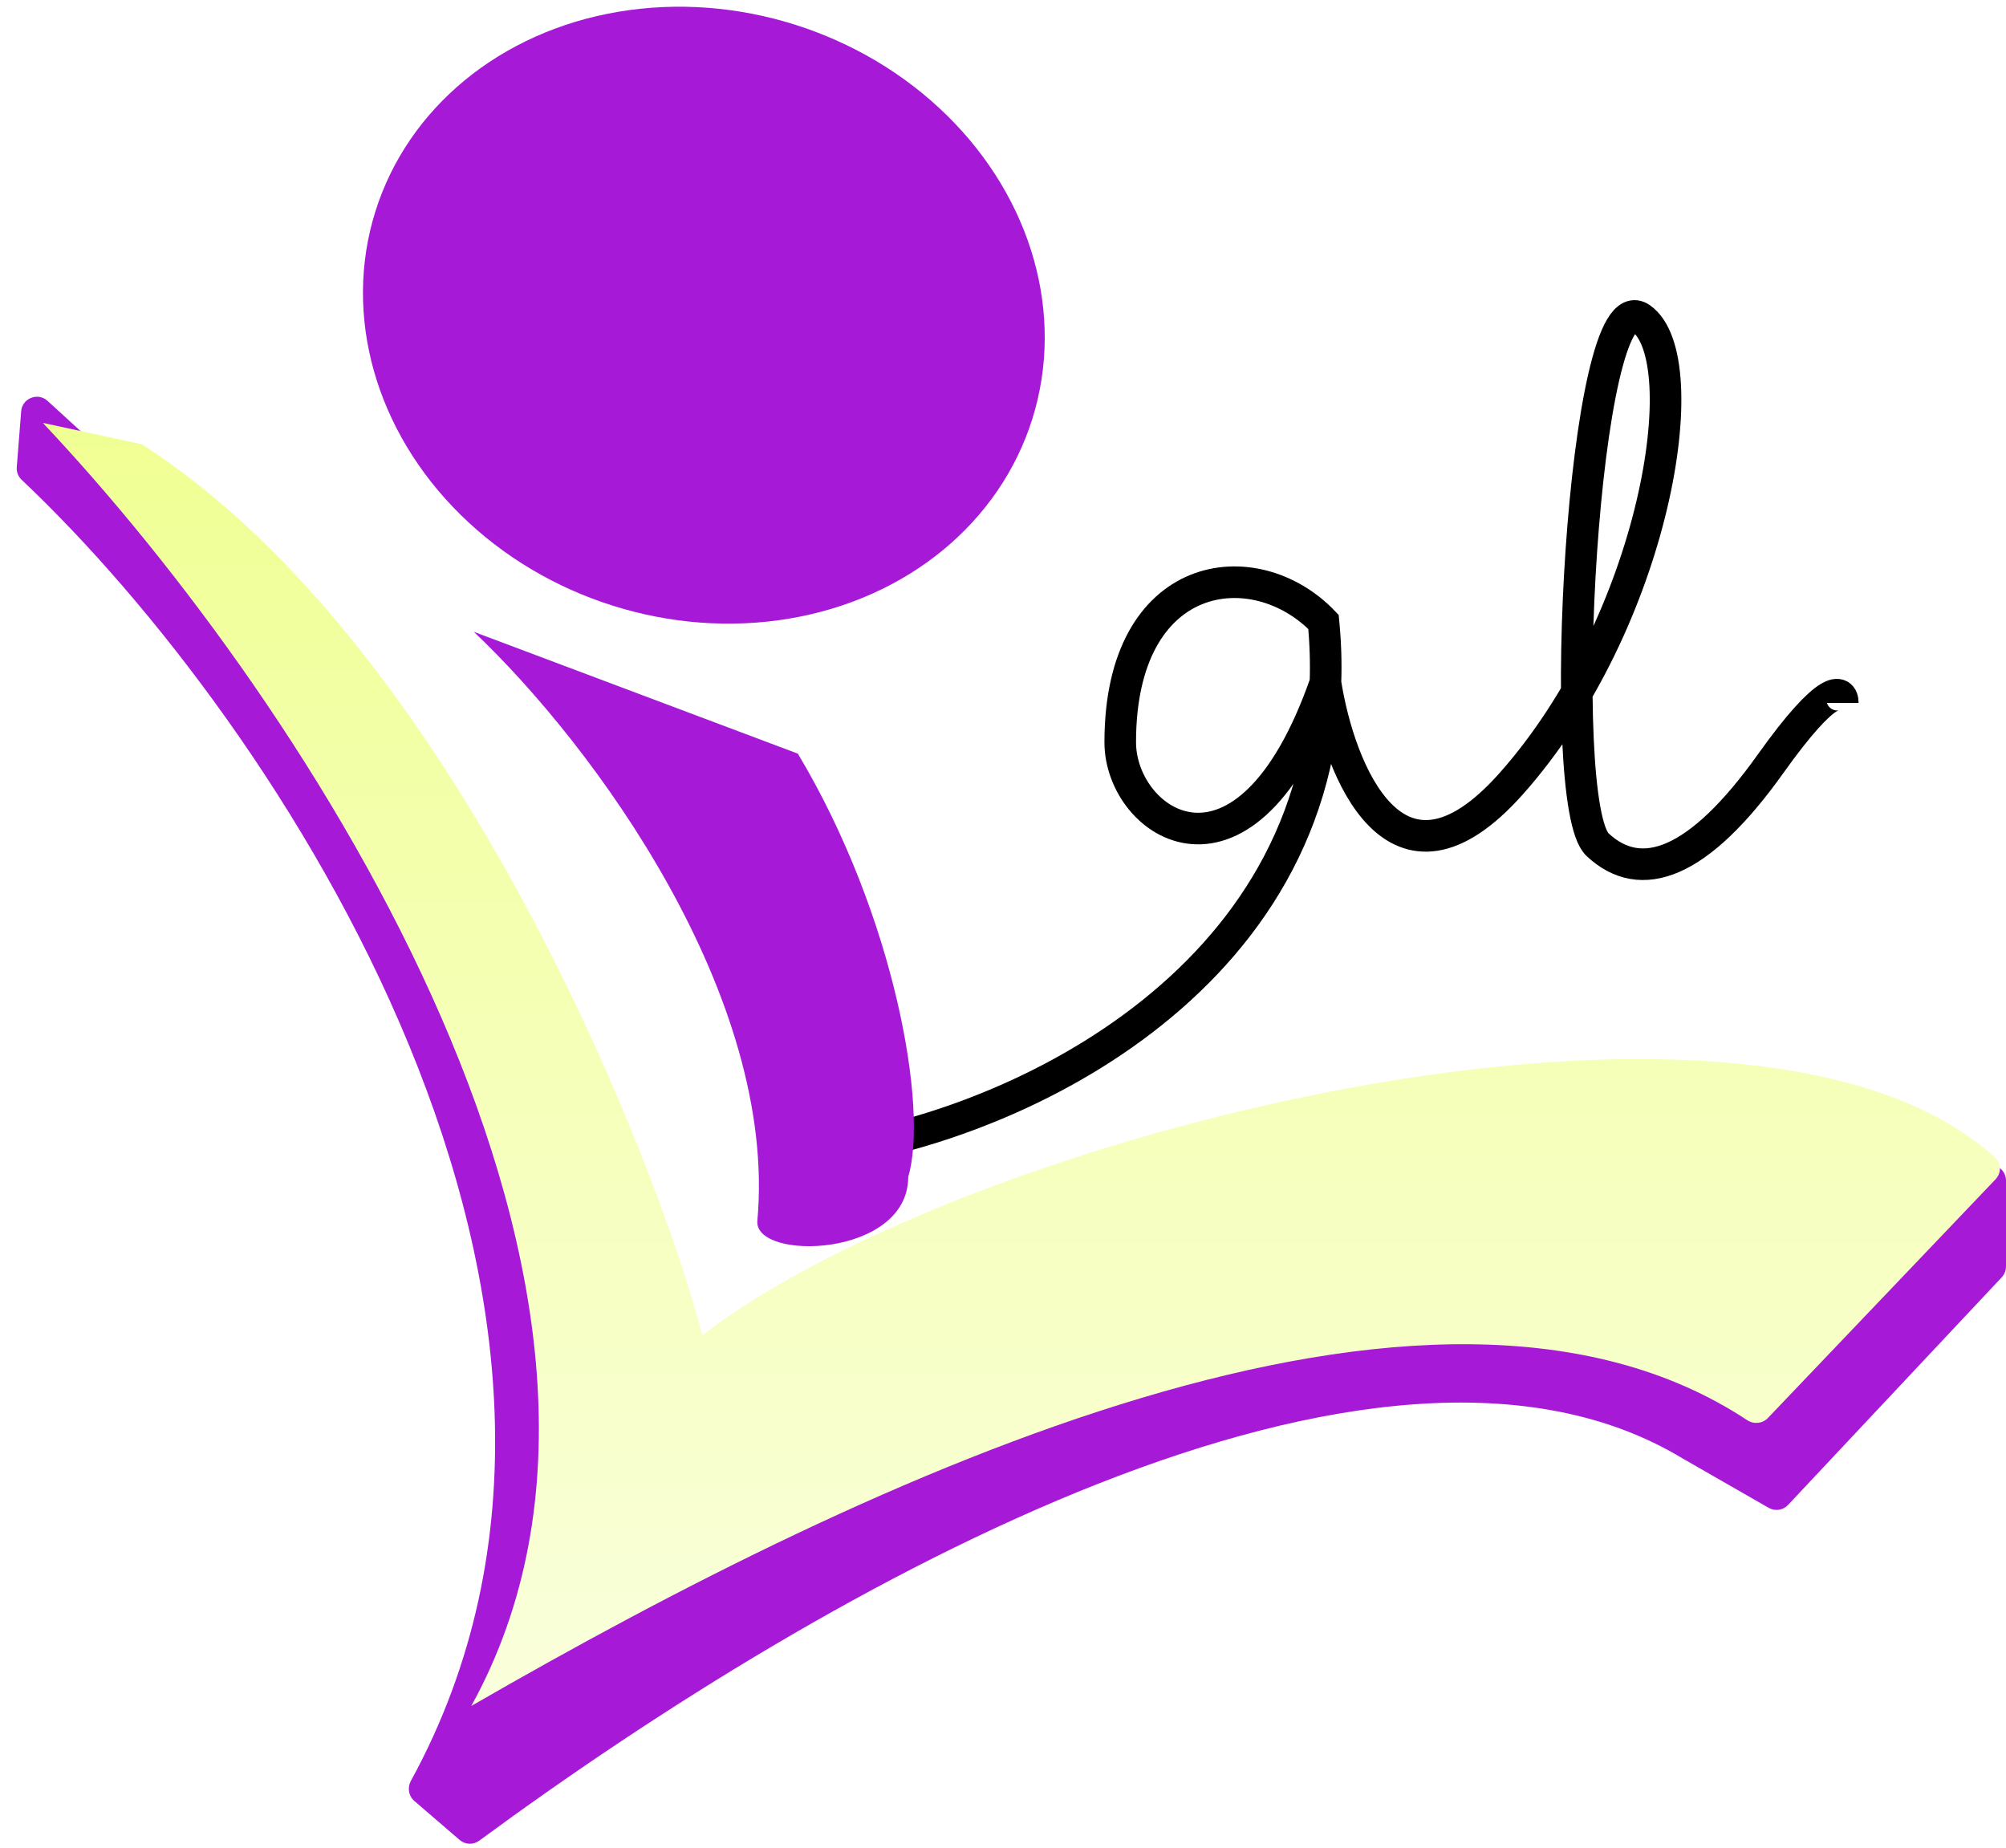
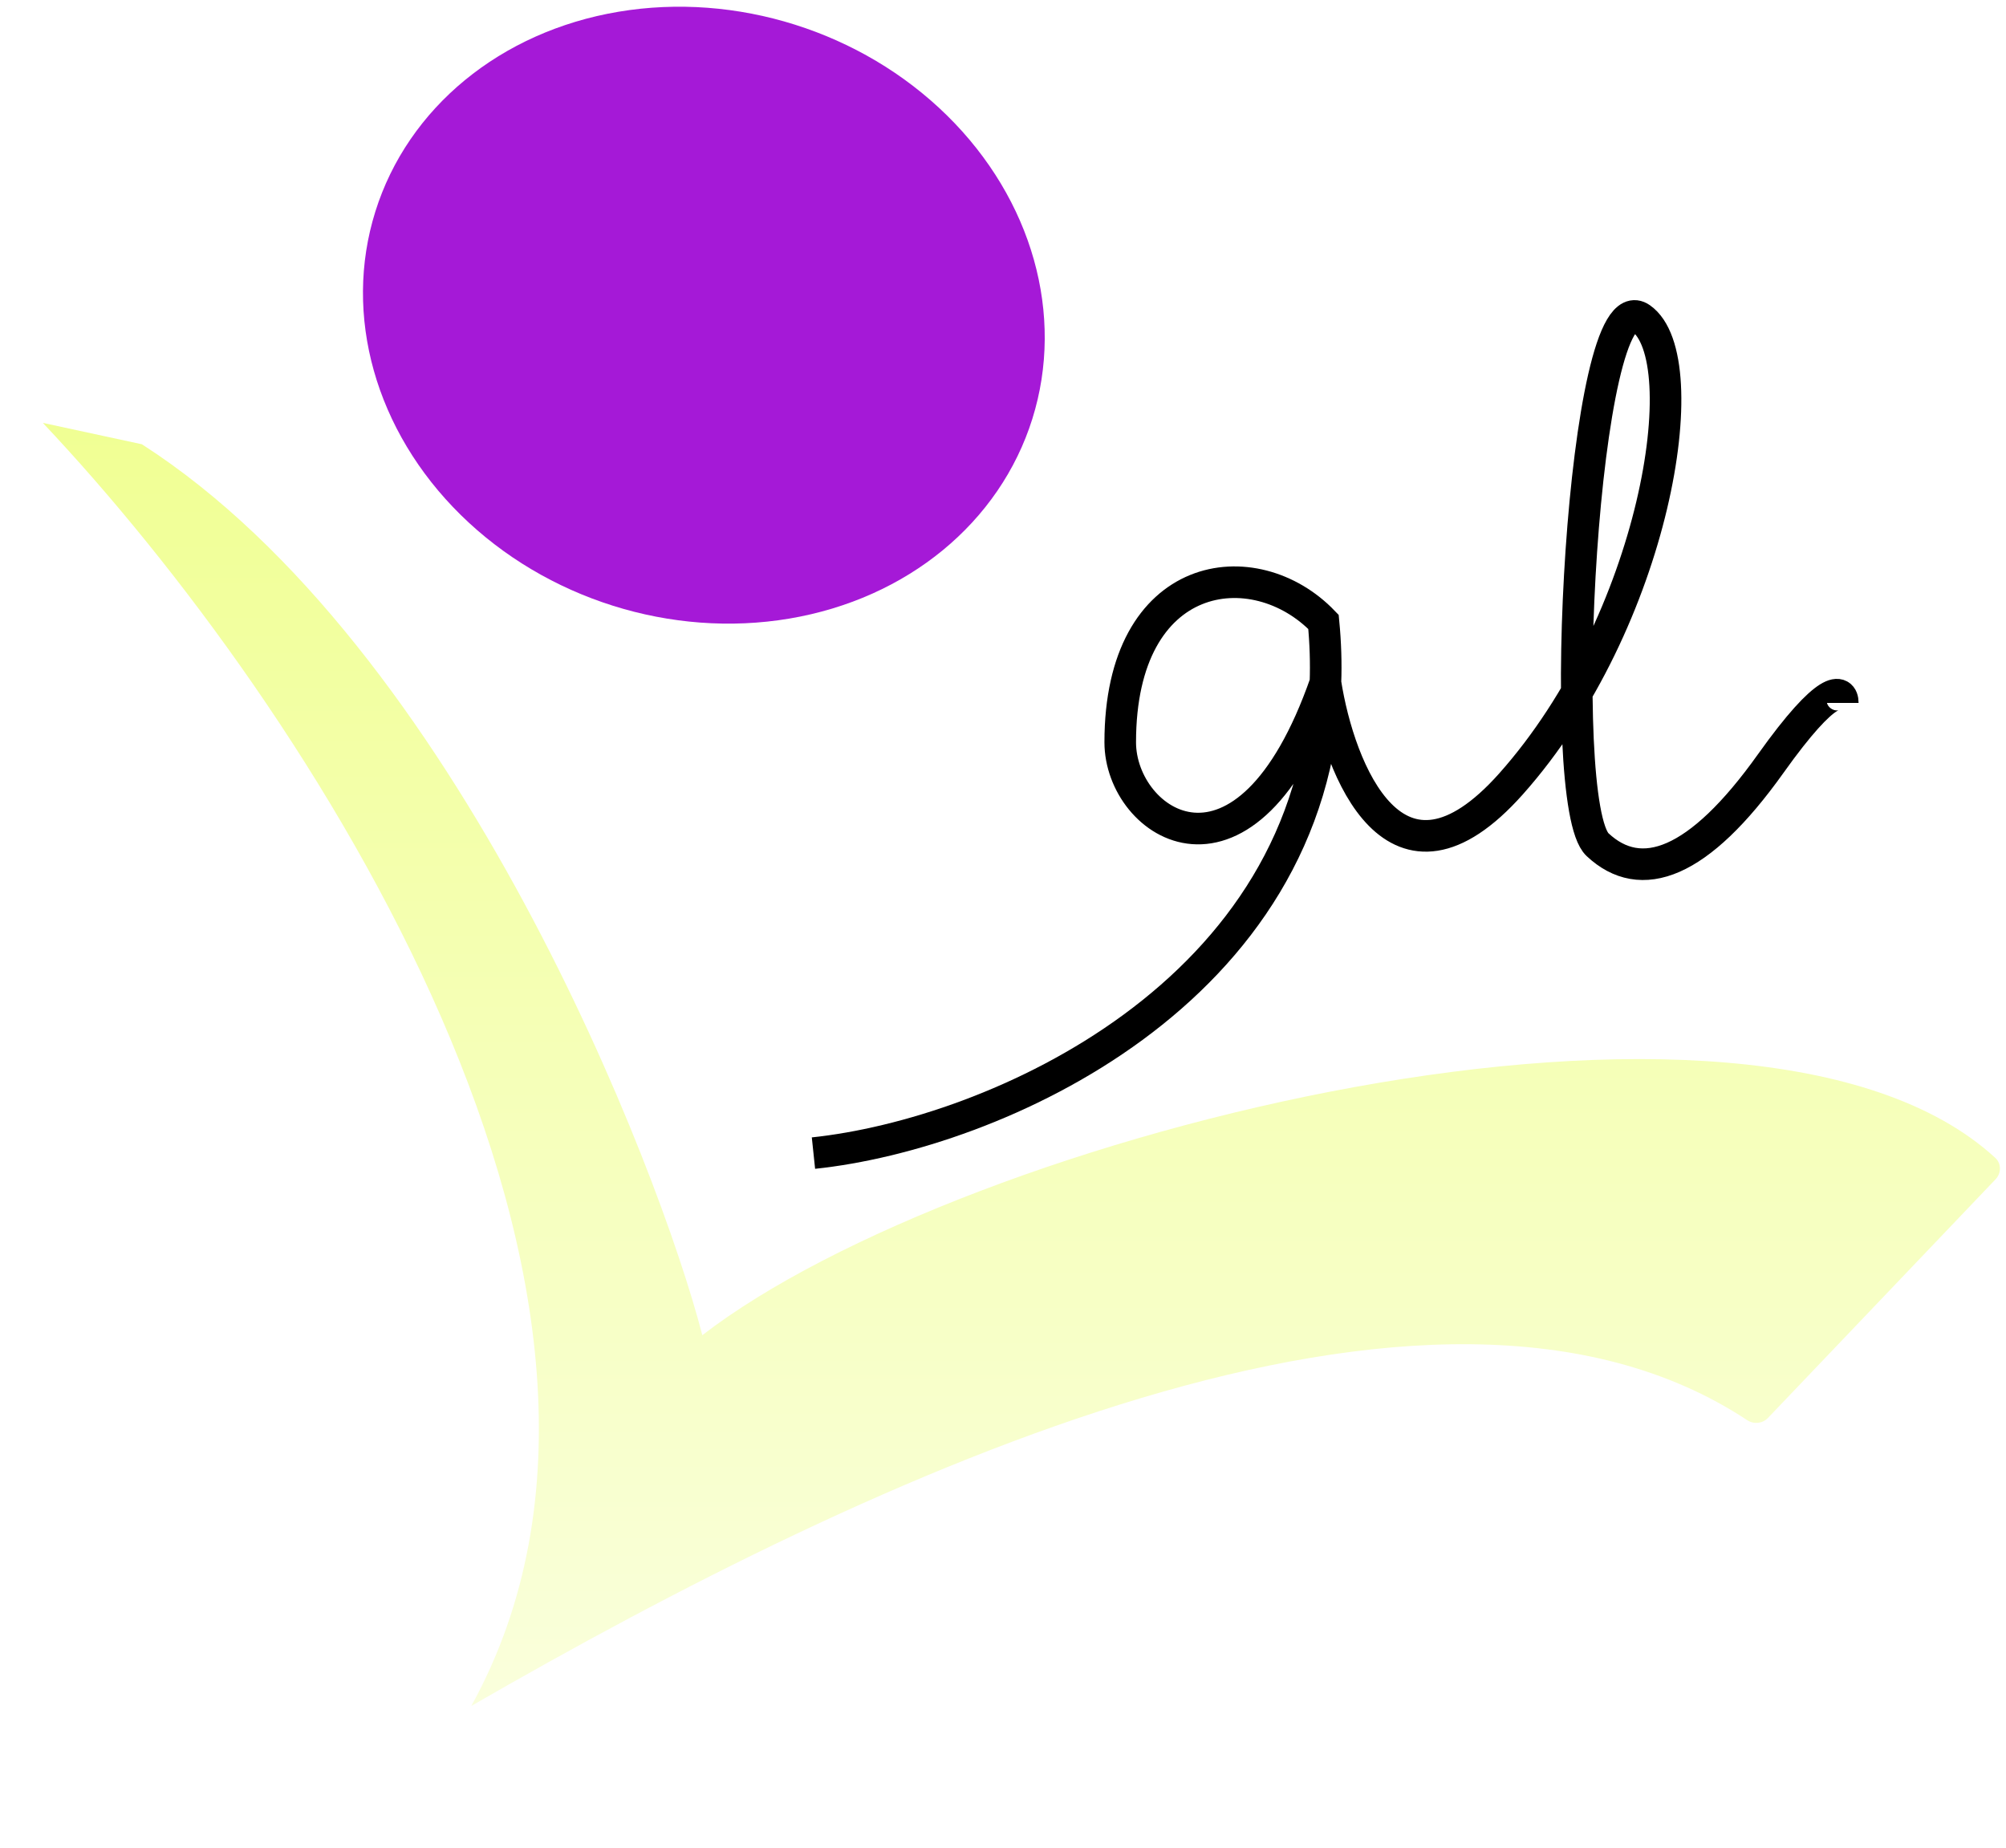
<svg xmlns="http://www.w3.org/2000/svg" width="127" height="117" viewBox="0 0 127 117" fill="none">
-   <path d="M1.062 29.569L1.34 26.04C1.405 25.21 2.396 24.819 3.011 25.38L23.396 44.003C23.502 44.1 23.585 44.218 23.642 44.35L42.699 89.229C42.884 89.664 43.348 89.91 43.812 89.819L125.808 73.758C126.425 73.638 127 74.11 127 74.74V80.179C127 80.433 126.903 80.678 126.729 80.864L113.202 95.274C112.885 95.612 112.378 95.687 111.976 95.457L106.516 92.325C87.242 80.687 52.56 100.173 30.338 116.53C29.962 116.807 29.45 116.784 29.096 116.479L26.23 114.013C25.867 113.701 25.781 113.169 26.011 112.748C42.288 82.995 17.631 45.73 1.368 30.373C1.146 30.163 1.038 29.873 1.062 29.569Z" fill="#A519D7" />
  <path fill-rule="evenodd" clip-rule="evenodd" d="M8.981 28.125C28.933 40.925 41.721 73.917 44.464 84.528C60.93 71.811 110.851 59.094 126.32 73.3C126.714 73.662 126.709 74.27 126.34 74.657L111.926 89.77C111.583 90.129 111.027 90.18 110.613 89.906C90.625 76.713 55.301 93.311 29.837 108C44.094 82.198 19.547 44.618 2.712 26.772" fill="url(#paint0_linear_446_68)" />
  <path d="M51.5 73C62.958 71.794 83.213 62.88 83.914 43.217M83.914 43.217C83.958 41.984 83.919 40.703 83.79 39.371C79.432 34.825 70.922 35.931 70.922 46.992C70.922 52.201 78.899 57.576 83.914 43.217ZM83.914 43.217C84.786 48.773 88.356 57.833 95.662 49.628C104.794 39.371 107.534 22.705 103.881 20.141C100.228 17.576 98.402 50.91 101.142 53.474C103.881 56.038 107.534 54.756 112.1 48.346C115.753 43.218 116.667 43.645 116.667 44.5" stroke="black" stroke-width="2" />
  <g filter="url(#filter0_i_446_68)">
-     <path d="M46.949 72.281C48.231 58.14 36.692 42.285 29 35L49.513 42.713C55.667 52.998 57.782 65.215 56.5 69.5C56.5 74.642 46.716 74.852 46.949 72.281Z" fill="#A519D7" />
-   </g>
+     </g>
  <g filter="url(#filter1_i_446_68)">
    <ellipse rx="21.8" ry="19.279" transform="matrix(0.954 0.301 -0.299 0.954 44.561 24.953)" fill="#A519D7" />
  </g>
  <defs>
    <filter id="filter0_i_446_68" x="29" y="35" width="28.859" height="42.894" filterUnits="userSpaceOnUse" color-interpolation-filters="sRGB">
      <feFlood flood-opacity="0" result="BackgroundImageFix" />
      <feBlend mode="normal" in="SourceGraphic" in2="BackgroundImageFix" result="shape" />
      <feColorMatrix in="SourceAlpha" type="matrix" values="0 0 0 0 0 0 0 0 0 0 0 0 0 0 0 0 0 0 127 0" result="hardAlpha" />
      <feOffset dx="1" dy="5" />
      <feGaussianBlur stdDeviation="2" />
      <feComposite in2="hardAlpha" operator="arithmetic" k2="-1" k3="1" />
      <feColorMatrix type="matrix" values="0 0 0 0 0 0 0 0 0 0 0 0 0 0 0 0 0 0 0.25 0" />
      <feBlend mode="normal" in2="shape" result="effect1_innerShadow_446_68" />
    </filter>
    <filter id="filter1_i_446_68" x="22.979" y="0.419" width="43.164" height="44.068" filterUnits="userSpaceOnUse" color-interpolation-filters="sRGB">
      <feFlood flood-opacity="0" result="BackgroundImageFix" />
      <feBlend mode="normal" in="SourceGraphic" in2="BackgroundImageFix" result="shape" />
      <feColorMatrix in="SourceAlpha" type="matrix" values="0 0 0 0 0 0 0 0 0 0 0 0 0 0 0 0 0 0 127 0" result="hardAlpha" />
      <feOffset dy="-5" />
      <feGaussianBlur stdDeviation="2.5" />
      <feComposite in2="hardAlpha" operator="arithmetic" k2="-1" k3="1" />
      <feColorMatrix type="matrix" values="0 0 0 0 0.323 0 0 0 0 0.013 0 0 0 0 0.433 0 0 0 1 0" />
      <feBlend mode="normal" in2="shape" result="effect1_innerShadow_446_68" />
    </filter>
    <linearGradient id="paint0_linear_446_68" x1="63.5" y1="24" x2="63.5" y2="108" gradientUnits="userSpaceOnUse">
      <stop stop-color="#F0FF91" />
      <stop offset="1" stop-color="#FAFFDC" />
    </linearGradient>
  </defs>
</svg>